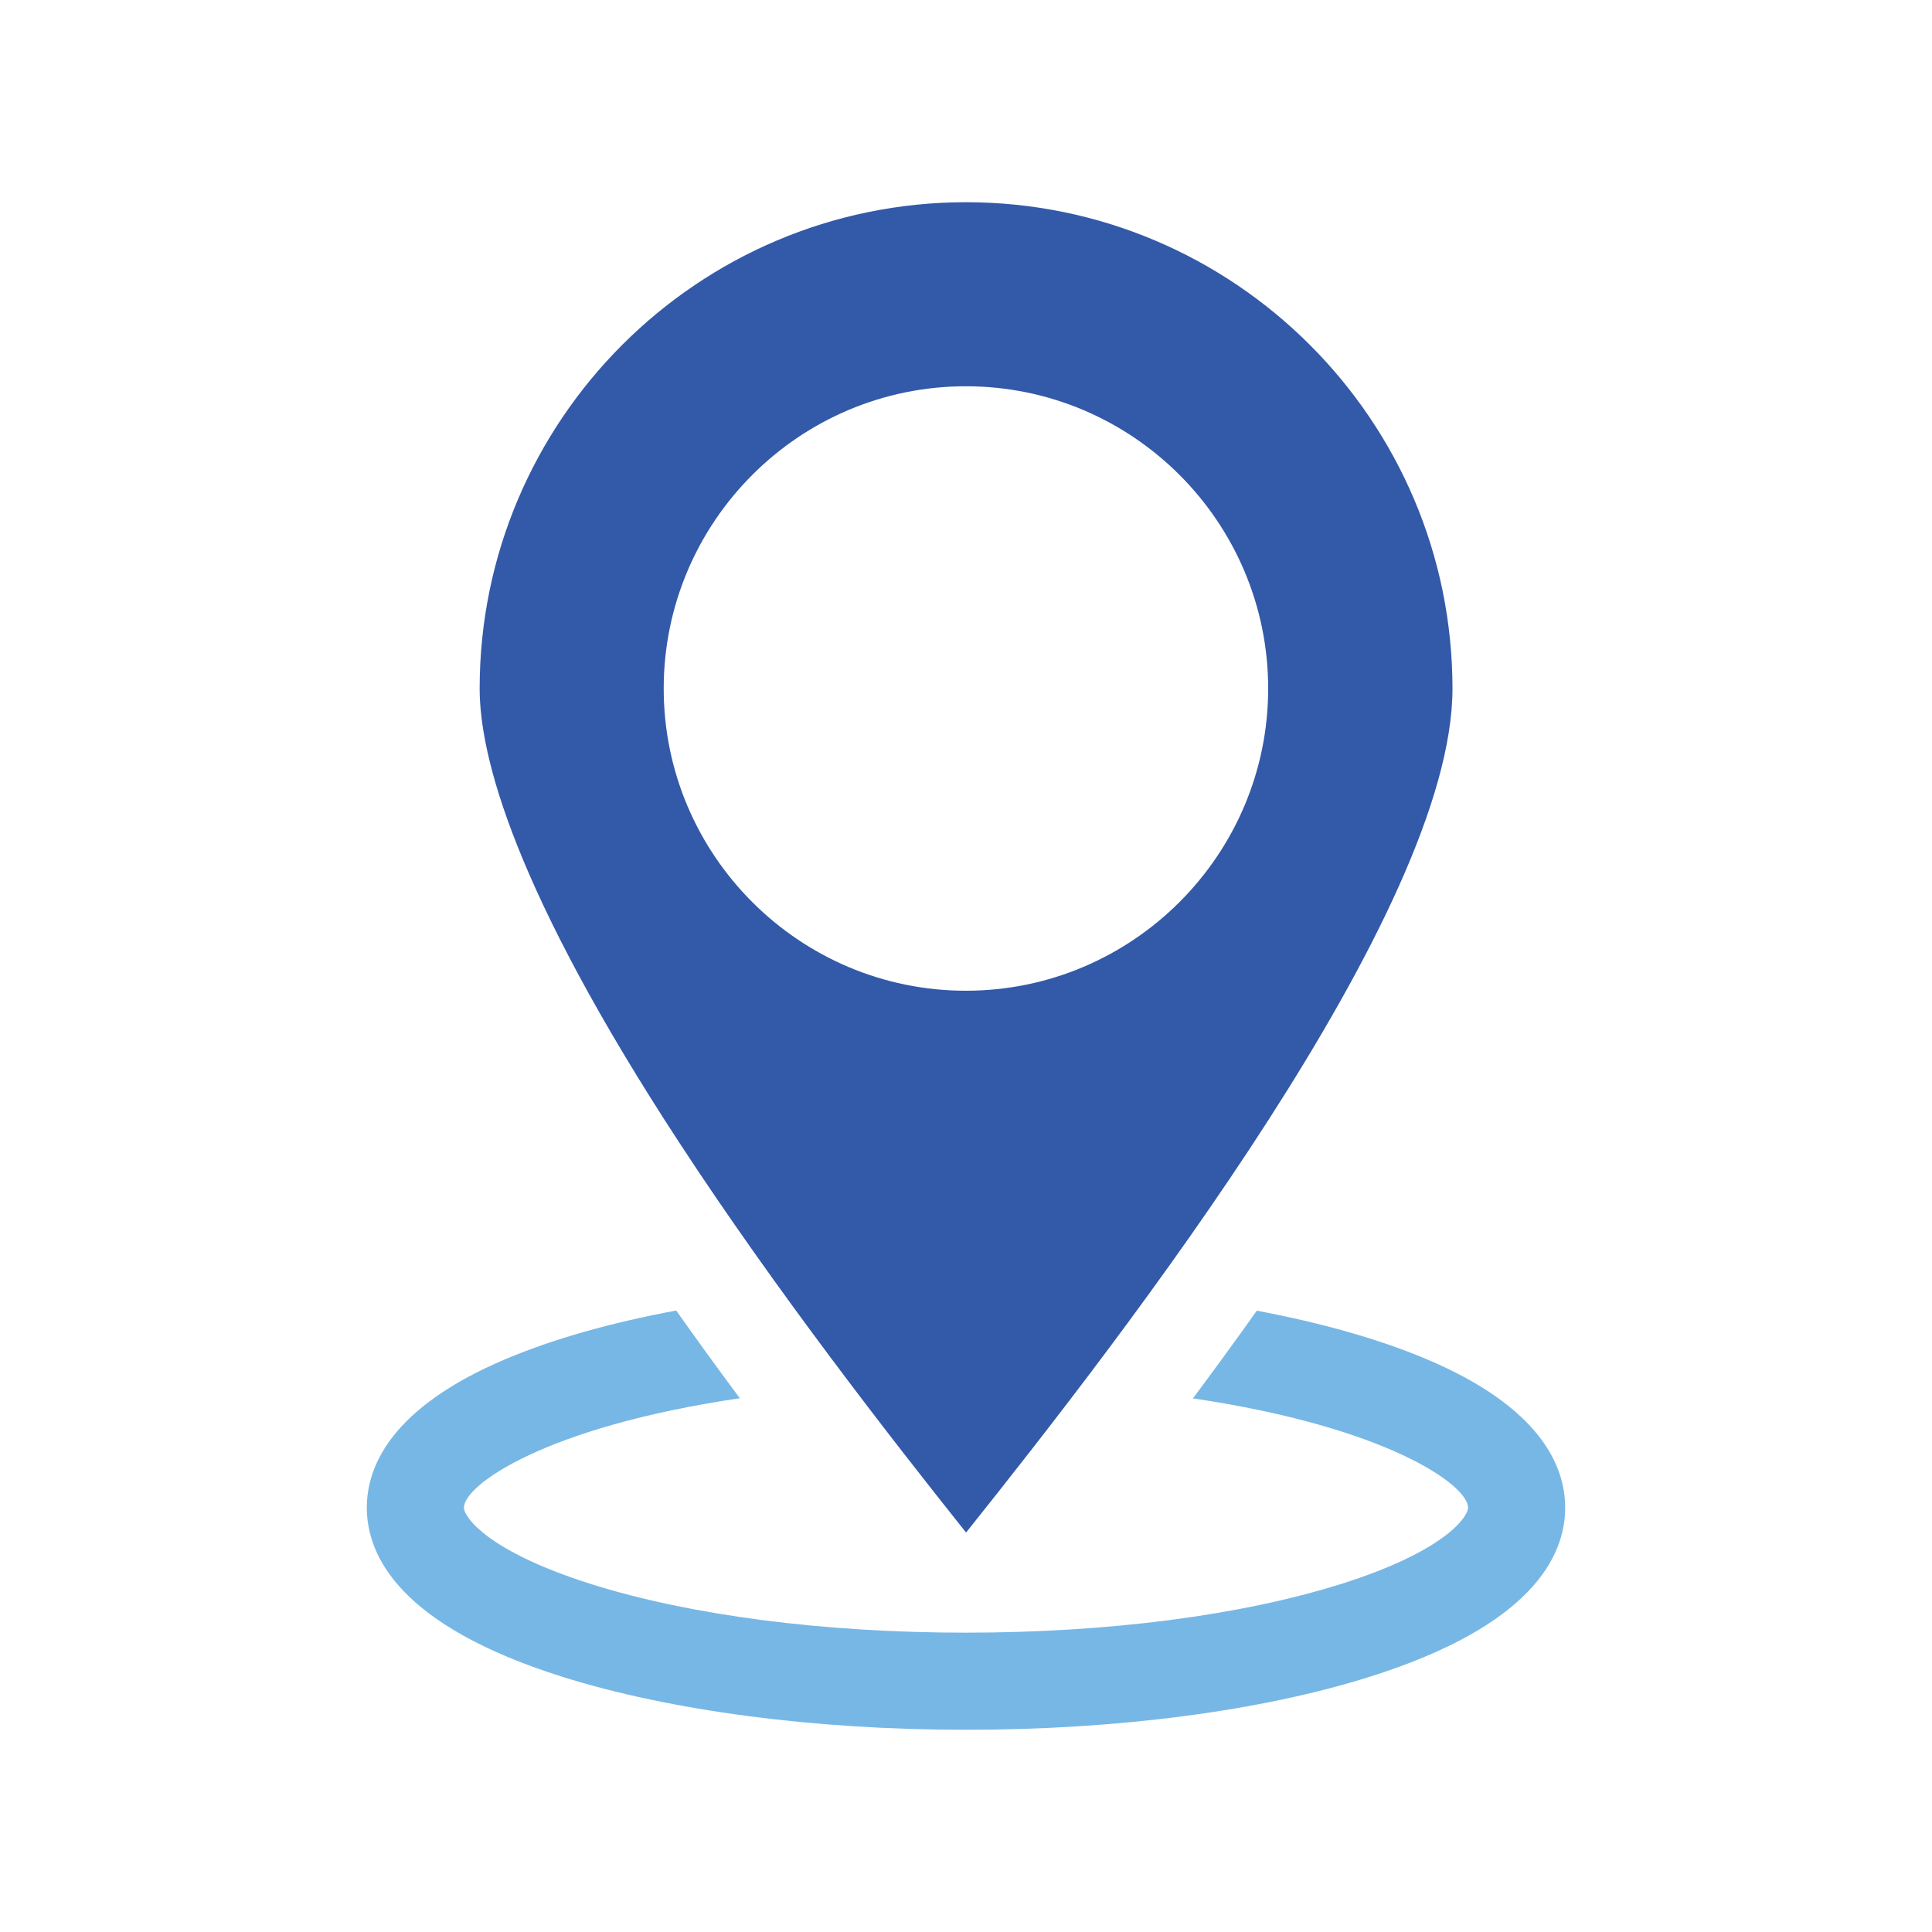
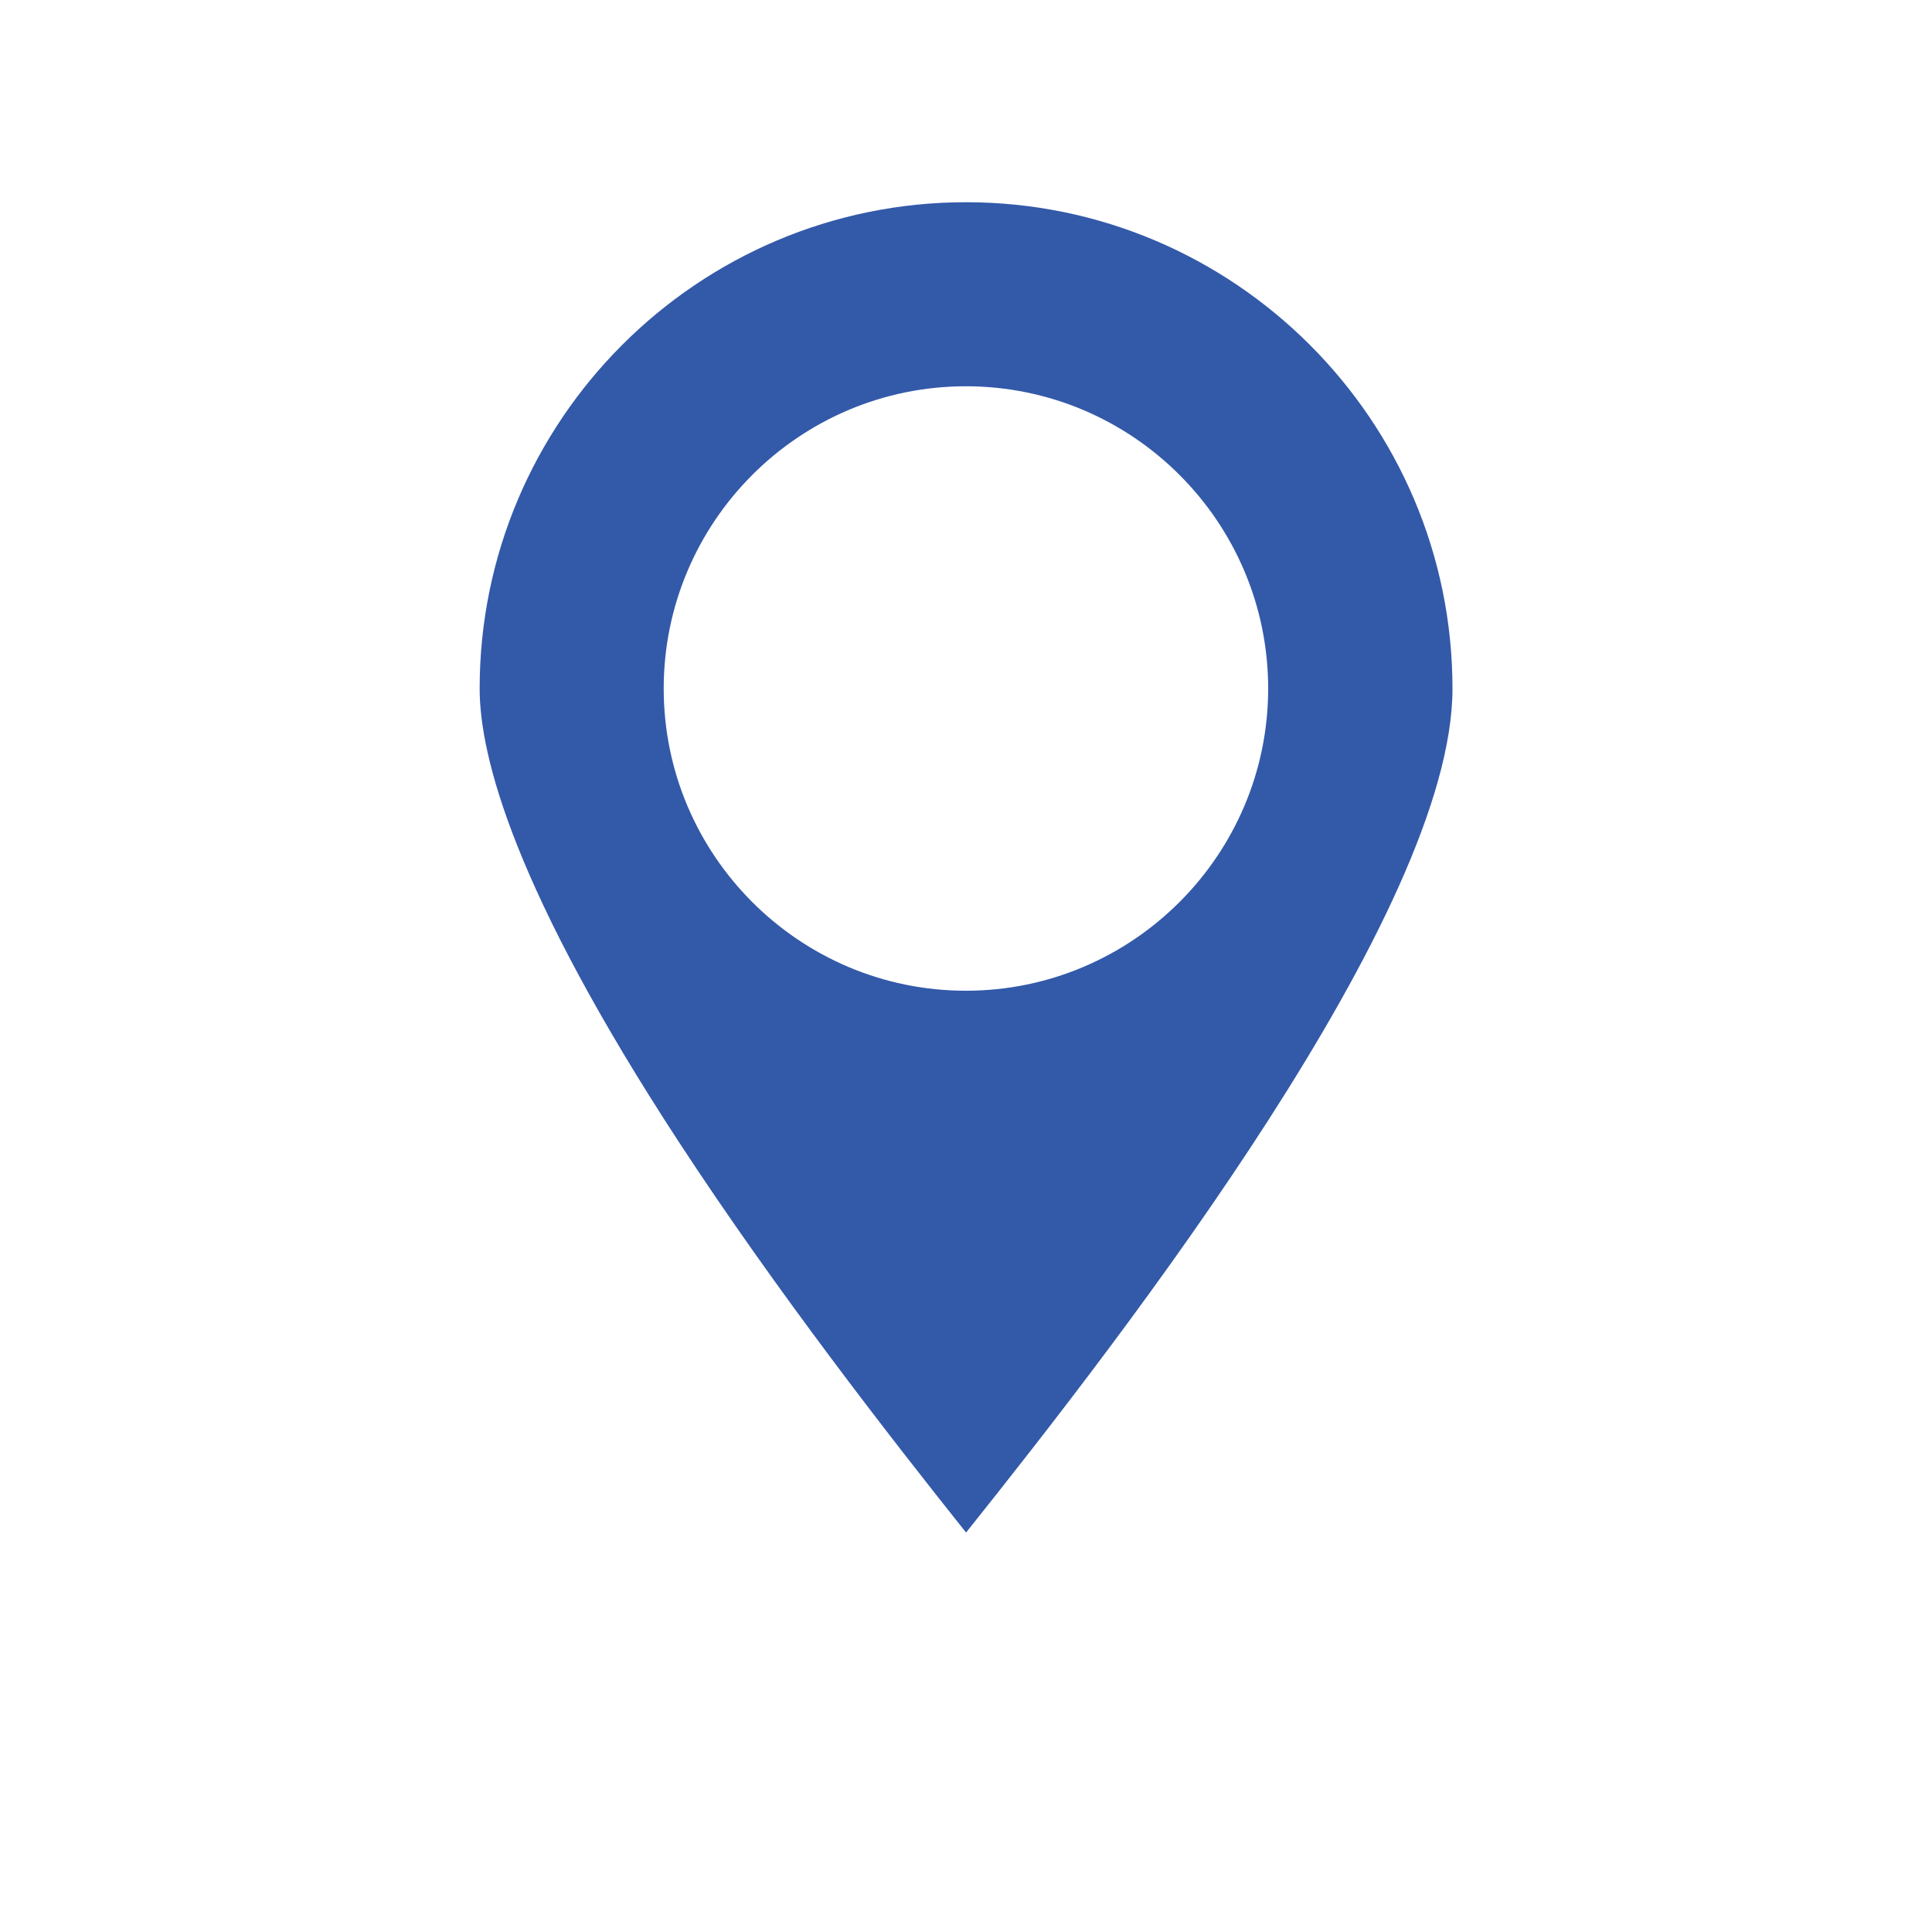
<svg xmlns="http://www.w3.org/2000/svg" id="_圖層_1" data-name="圖層 1" viewBox="0 0 150 150">
  <defs>
    <style>
      .cls-1 {
        fill: #77b7e5;
      }

      .cls-1, .cls-2 {
        fill-rule: evenodd;
      }

      .cls-2 {
        fill: #3359a9;
      }
    </style>
  </defs>
-   <path class="cls-1" d="M104.09,122.99c8.07-2.54,9.89-5.21,9.89-5.94,0-1.73-6.23-6.24-21.36-8.48,1.63-2.19,3.3-4.47,4.96-6.81,5.03.95,9.48,2.21,13.12,3.74,8.94,3.76,10.82,8.36,10.82,11.55,0,3.81-2.63,9.18-15.16,13.13-8.43,2.66-19.57,4.12-31.36,4.12s-22.93-1.47-31.36-4.12c-12.52-3.95-15.16-9.32-15.16-13.13,0-3.19,1.88-7.78,10.82-11.55,3.66-1.54,8.13-2.81,13.2-3.75,1.62,2.29,3.27,4.56,4.94,6.81-15.17,2.23-21.42,6.75-21.42,8.49,0,.73,1.82,3.39,9.88,5.94,7.72,2.43,18.05,3.77,29.09,3.77s21.37-1.34,29.09-3.77Z" />
  <path class="cls-2" d="M75,118.98c-5.95-7.47-14.68-18.68-22.23-30.22-12.84-19.63-15.53-30.03-15.53-35.3,0-20.82,16.94-37.76,37.76-37.76s37.77,16.94,37.77,37.76c0,17.29-25.5,50.17-37.76,65.52M98.46,53.46c0-12.94-10.53-23.47-23.47-23.47s-23.46,10.53-23.46,23.47,10.53,23.46,23.46,23.46,23.47-10.53,23.47-23.46" />
</svg>